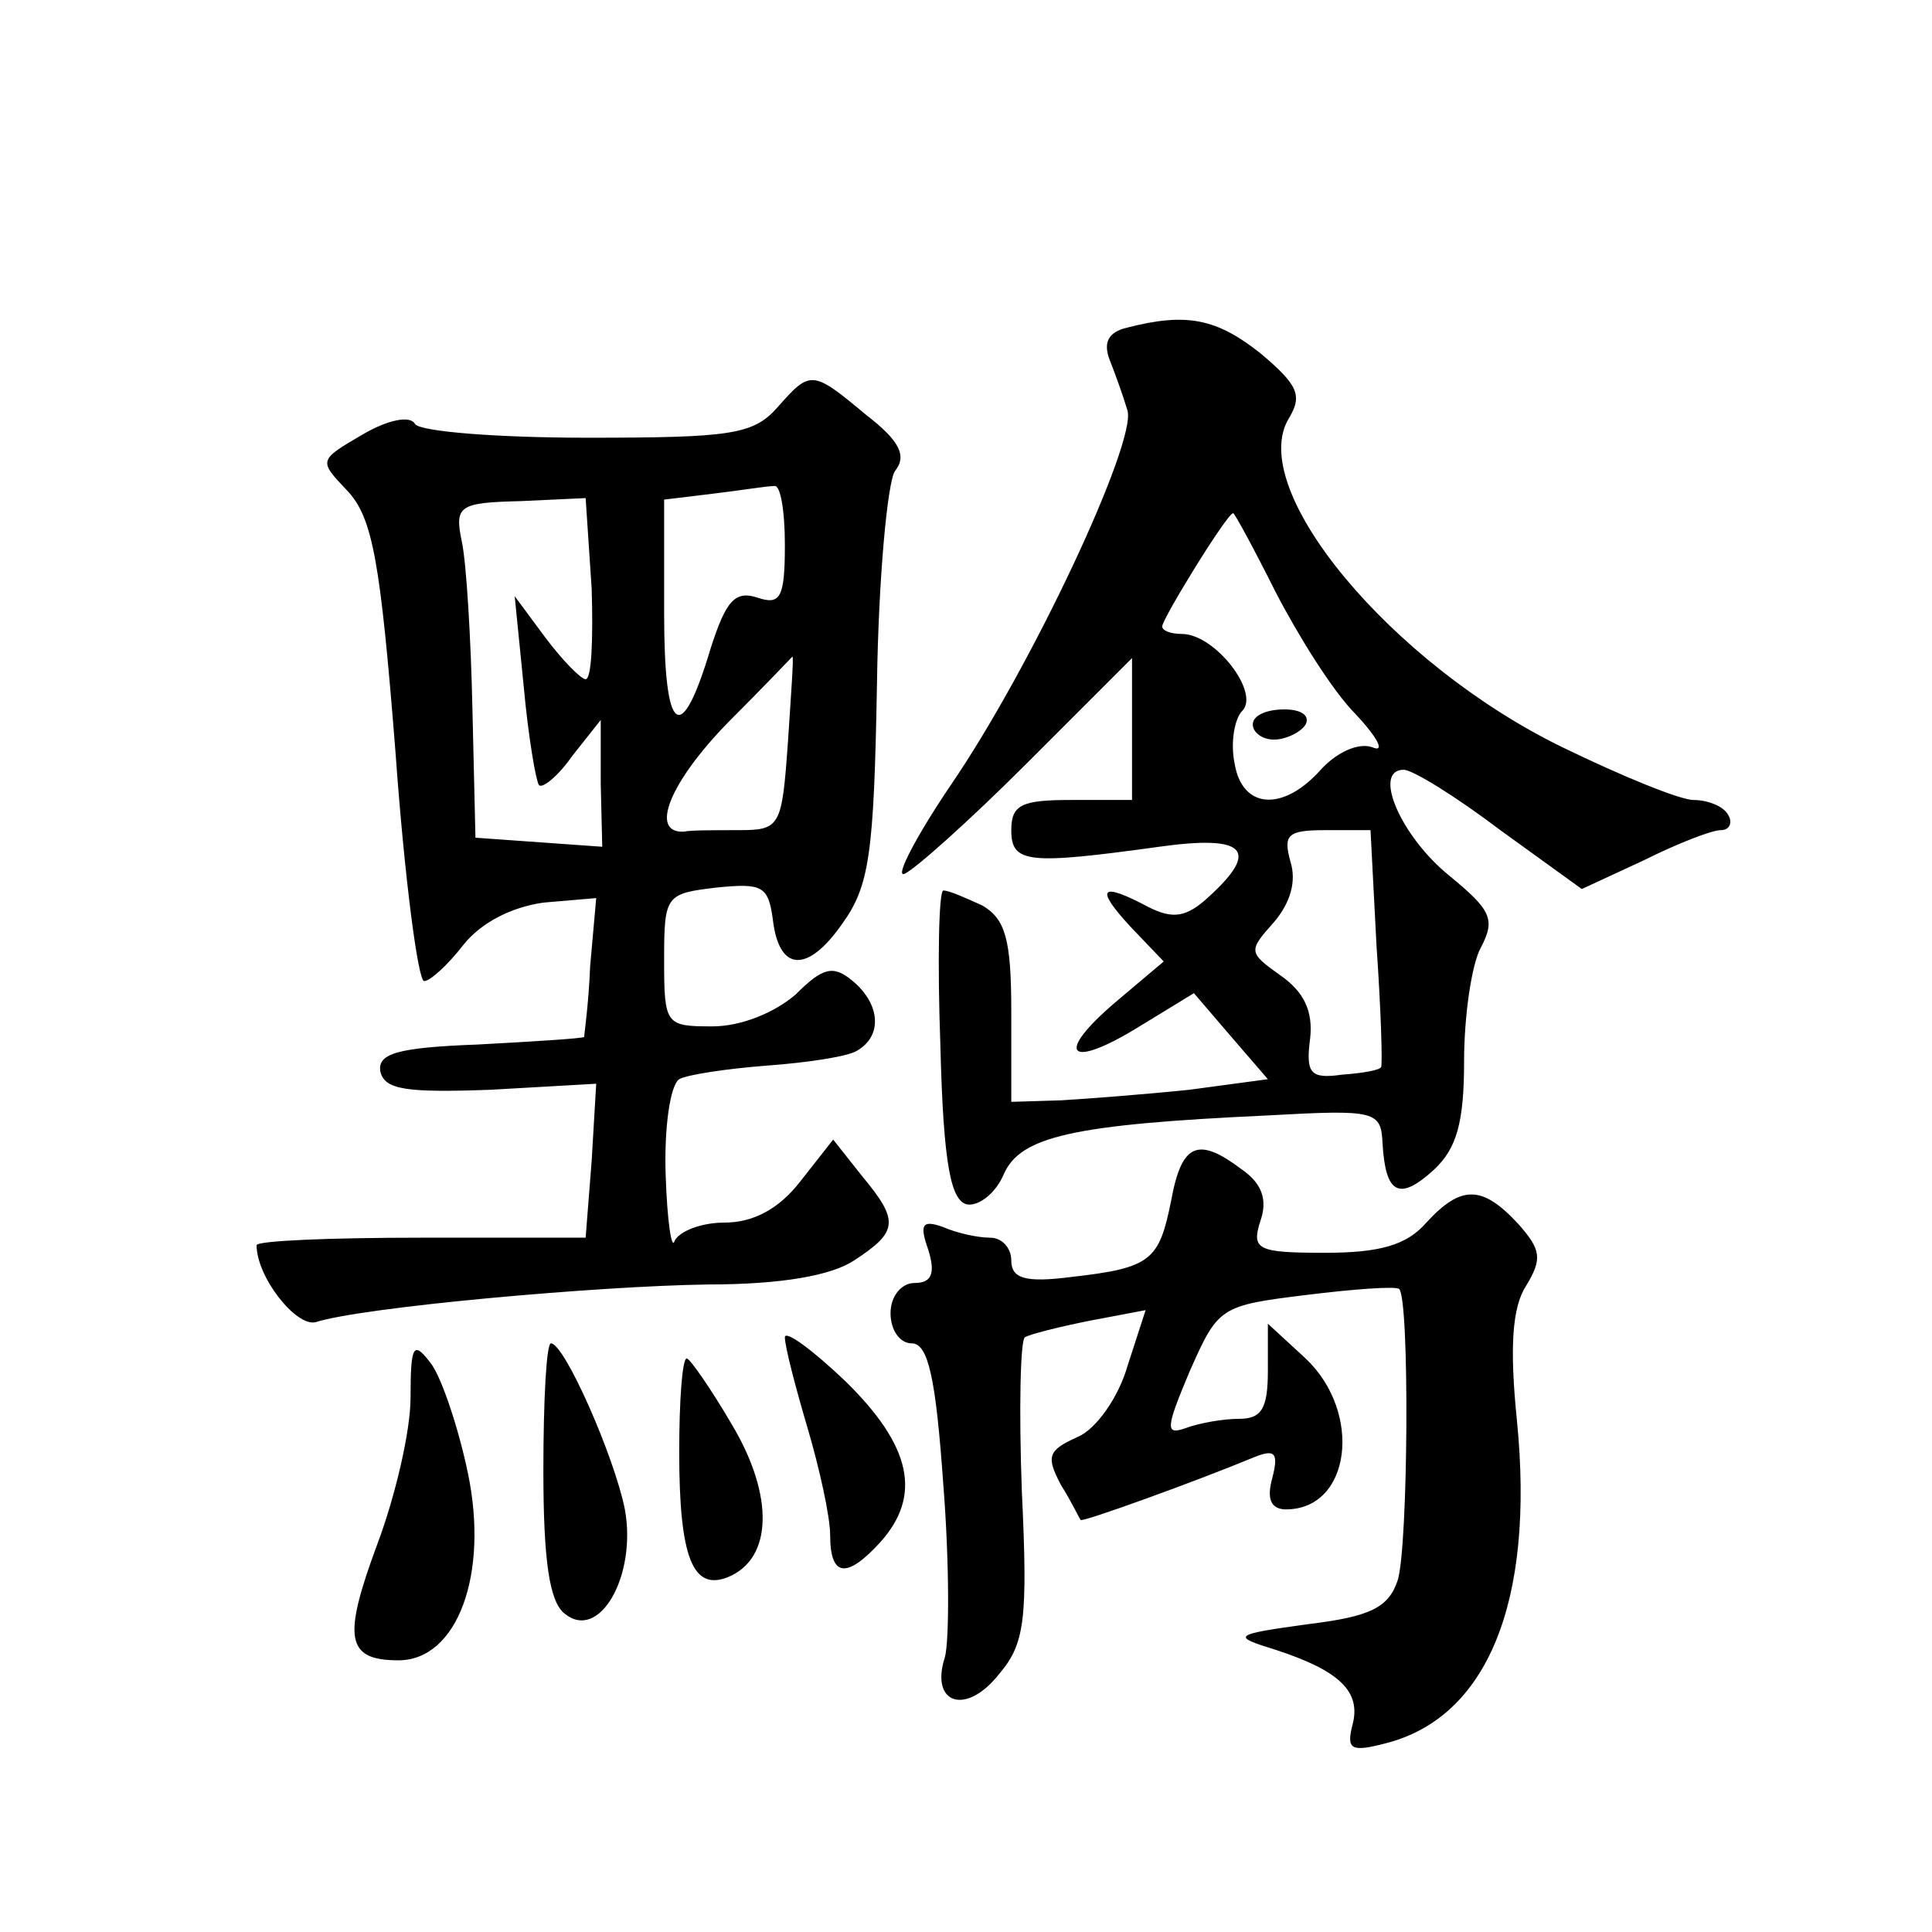
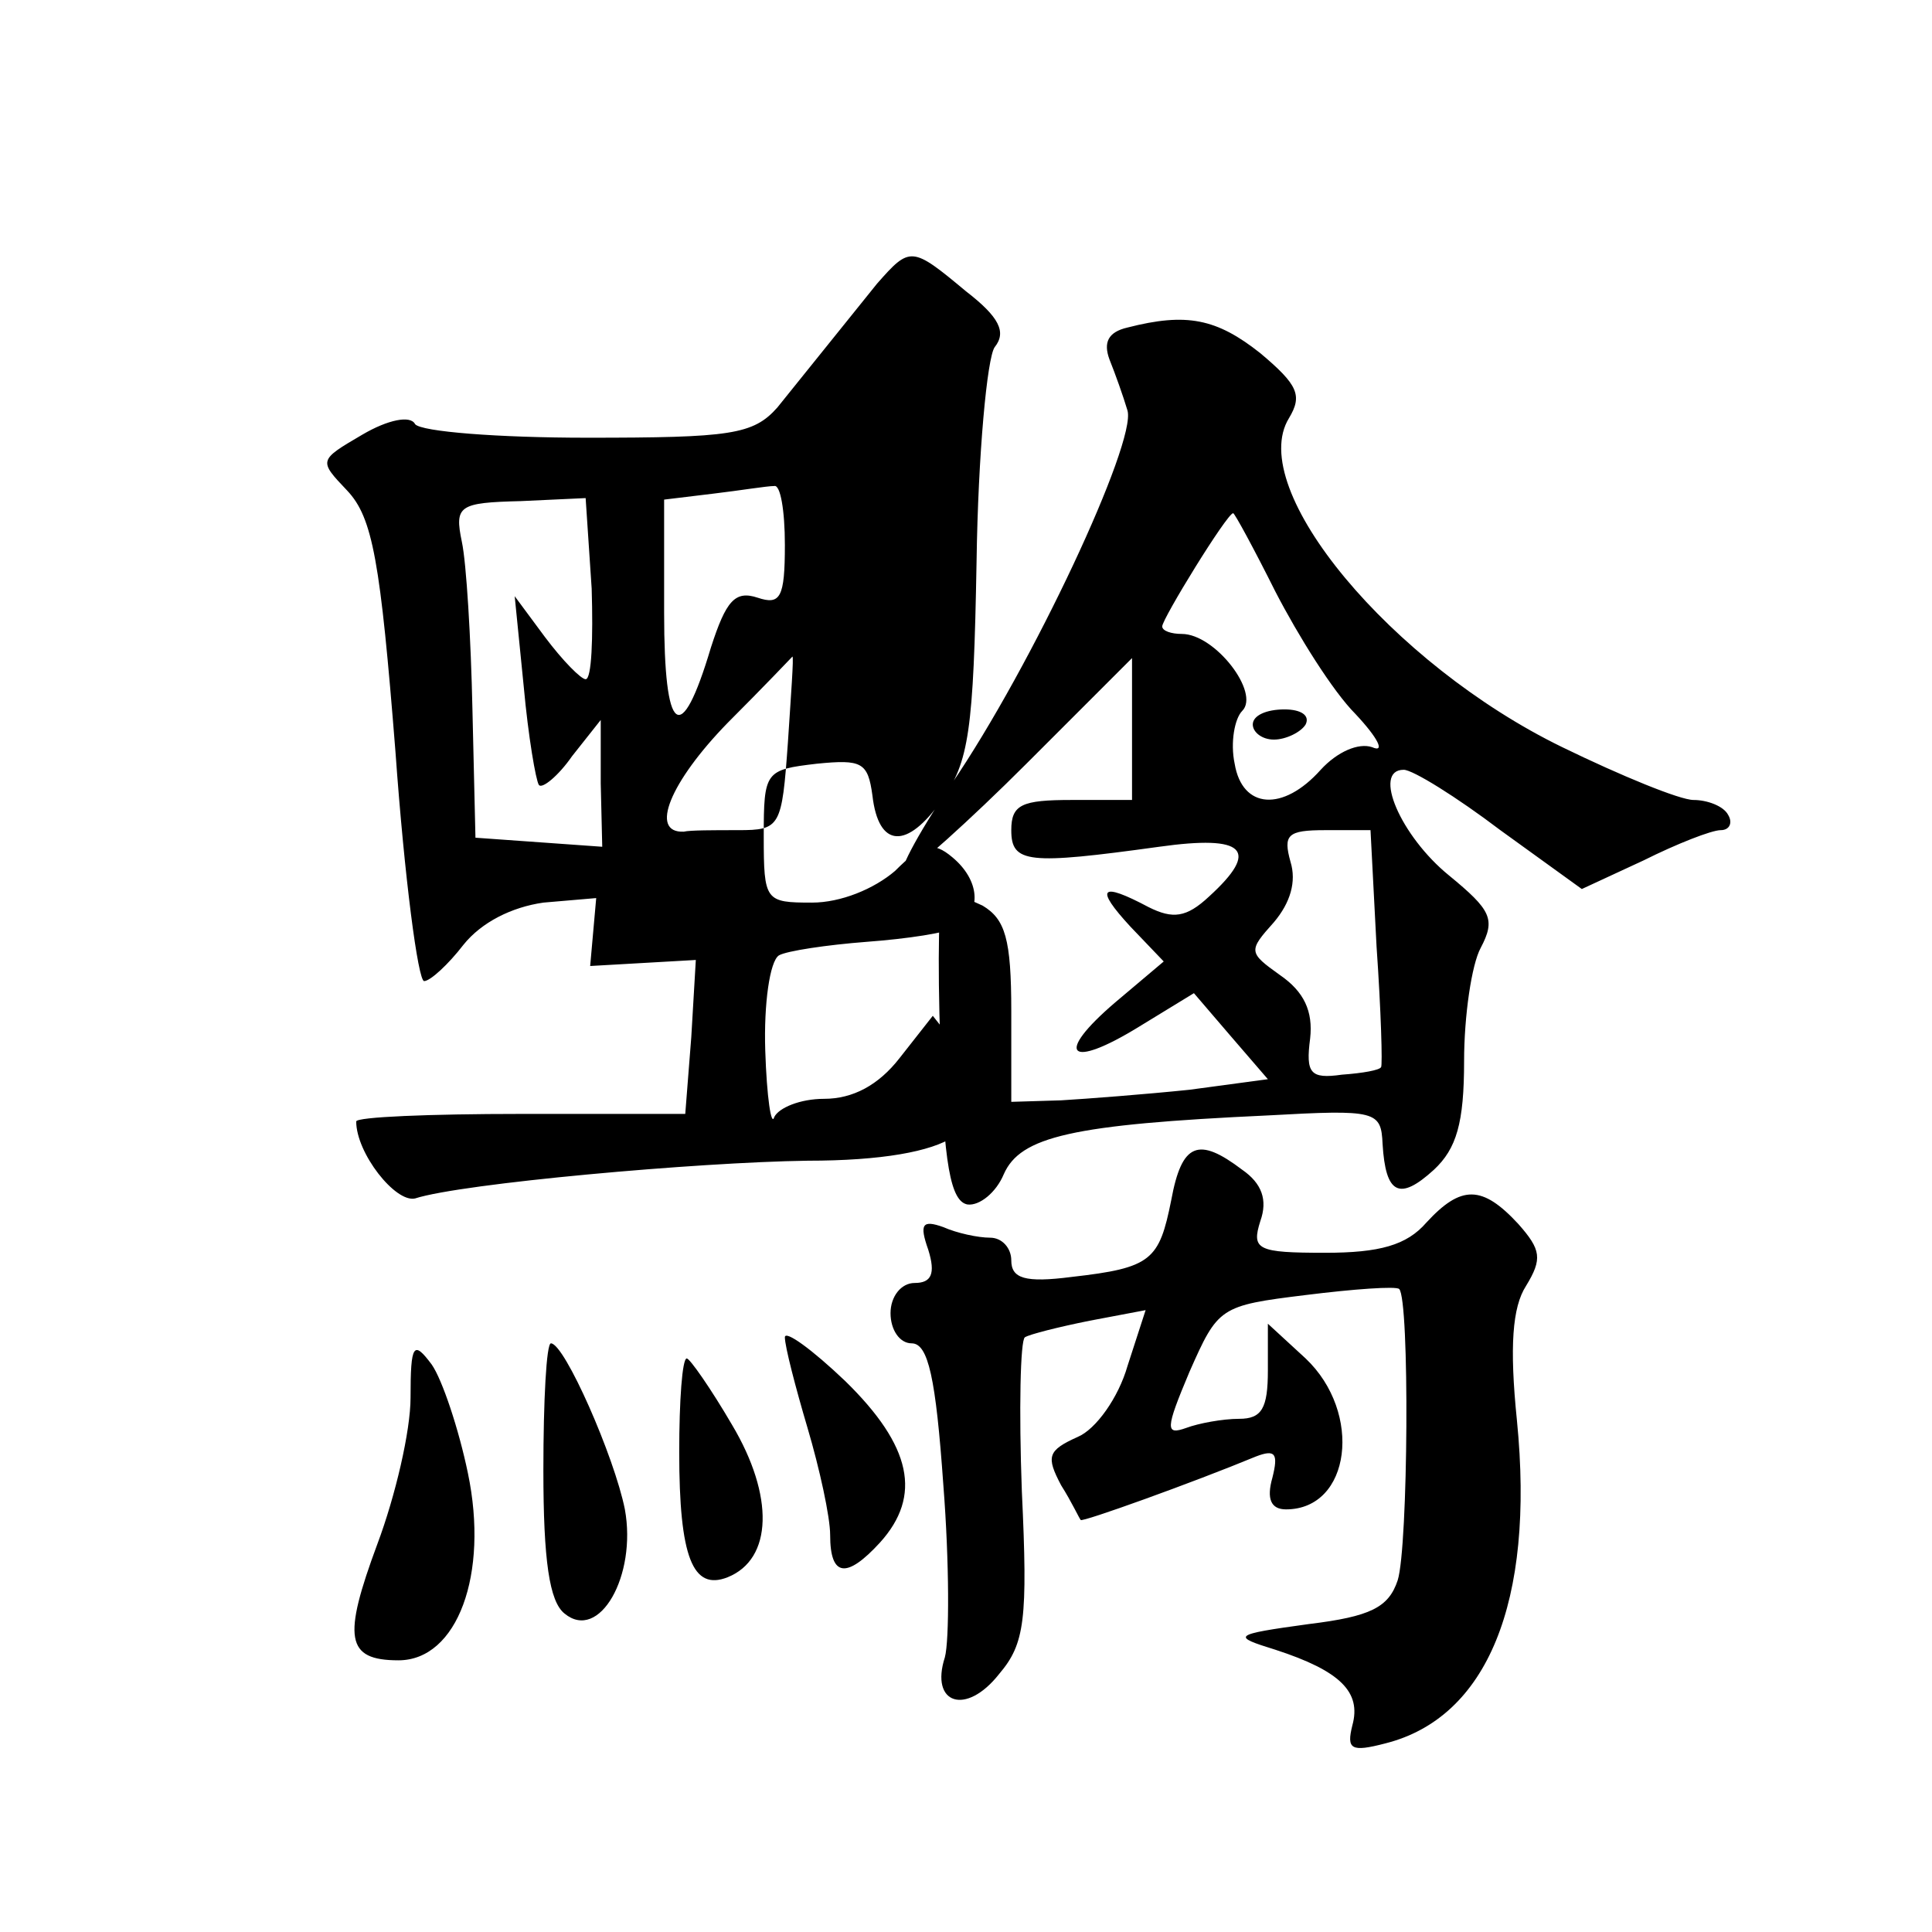
<svg xmlns="http://www.w3.org/2000/svg" version="1.0" width="128pt" height="128pt" viewBox="0 0 128 128" preserveAspectRatio="xMidYMid meet">
  <g transform="translate(0,128) scale(0.1,-0.1)" fill="#0" stroke="none">
-     <path d="M747 1063 c-13 -3 -16 -10 -12 -21 4 -10 9 -24 12 -34 6 -21 -63 -169 -117 -248 -23 -34 -37 -61 -31 -59 6 2 43 35 81 73 l70 70 0 -47 0 -47 -40 0 c-33 0 -40 -3 -40 -20 0 -22 11 -23 98 -11 57 8 67 -2 33 -33 -15 -14 -24 -15 -40 -7 -32 17 -36 13 -12 -13 l22 -23 -32 -27 c-41 -35 -31 -45 16 -16 l36 22 24 -28 25 -29 -52 -7 c-29 -3 -68 -6 -85 -7 l-33 -1 0 60 c0 48 -4 61 -19 70 -11 5 -22 10 -26 10 -3 0 -4 -46 -2 -102 2 -80 7 -104 18 -106 8 -1 19 8 24 20 11 25 45 33 175 39 72 4 75 3 76 -19 2 -33 11 -38 34 -17 15 14 20 31 20 72 0 30 5 64 11 75 10 19 7 25 -21 48 -32 26 -51 70 -30 70 6 0 35 -18 64 -40 l54 -39 41 19 c22 11 45 20 51 20 6 0 8 5 5 10 -3 6 -14 10 -23 10 -9 0 -48 16 -87 35 -113 55 -210 171 -181 218 9 15 6 22 -19 43 -29 23 -49 27 -88 17z m98 -175 c15 -29 38 -66 53 -81 15 -16 20 -26 11 -22 -9 3 -23 -3 -34 -15 -25 -28 -52 -26 -57 4 -3 14 0 30 5 35 12 12 -18 51 -40 51 -7 0 -13 2 -13 5 0 5 43 75 47 75 1 0 14 -24 28 -52z m67 -235 c3 -43 4 -79 3 -80 -1 -2 -12 -4 -26 -5 -21 -3 -24 1 -21 24 2 18 -4 31 -20 42 -21 15 -21 16 -4 35 11 13 15 27 11 40 -5 18 -2 21 23 21 l30 0 4 -77z M830 800 c0 -5 6 -10 14 -10 8 0 18 5 21 10 3 6 -3 10 -14 10 -12 0 -21 -4 -21 -10z M515 1010 c-16 -18 -31 -20 -126 -20 -59 0 -110 4 -114 9 -3 6 -18 3 -35 -7 -29 -17 -29 -17 -10 -37 17 -18 22 -47 32 -173 6 -84 15 -152 19 -152 4 0 16 11 26 24 12 15 32 25 53 28 l35 3 -4 -45 c-1 -25 -4 -46 -4 -47 -1 -1 -33 -3 -70 -5 -54 -2 -67 -6 -65 -18 3 -12 17 -14 73 -12 l70 4 -3 -51 -4 -51 -109 0 c-60 0 -109 -2 -109 -5 0 -21 26 -54 39 -51 31 10 187 24 260 25 49 0 82 6 97 16 29 19 30 26 5 56 l-19 24 -22 -28 c-14 -18 -31 -27 -50 -27 -16 0 -30 -6 -33 -12 -2 -7 -5 13 -6 44 -1 31 3 59 9 63 5 3 32 7 58 9 27 2 54 6 60 10 17 10 15 31 -3 46 -13 11 -20 9 -38 -9 -14 -12 -36 -21 -55 -21 -31 0 -32 1 -32 44 0 43 1 44 35 48 30 3 34 1 37 -21 4 -35 23 -36 46 -3 18 25 21 46 23 158 1 71 7 135 12 142 8 10 3 20 -19 37 -36 30 -37 30 -59 5z m5 -91 c0 -35 -3 -40 -18 -35 -15 5 -21 -2 -31 -33 -20 -67 -31 -58 -31 23 l0 75 33 4 c17 2 35 5 40 5 4 1 7 -16 7 -39z m-128 -29 c1 -33 0 -60 -4 -60 -3 0 -15 12 -27 28 l-20 27 6 -60 c3 -33 8 -62 10 -65 2 -3 13 6 22 19 l19 24 0 -42 1 -42 -42 3 -42 3 -2 85 c-1 47 -4 97 -7 111 -5 24 -2 26 39 27 l43 2 4 -60z m130 -102 c-4 -56 -5 -58 -33 -58 -16 0 -32 0 -36 -1 -23 -1 -9 33 29 72 24 24 43 44 43 44 1 0 -1 -26 -3 -57z M776 485 c-8 -40 -13 -45 -66 -51 -31 -4 -40 -1 -40 11 0 8 -6 15 -14 15 -8 0 -22 3 -31 7 -14 5 -16 2 -10 -15 5 -16 2 -22 -9 -22 -9 0 -16 -9 -16 -20 0 -11 6 -20 14 -20 11 0 16 -23 21 -94 4 -51 4 -103 1 -114 -10 -31 14 -39 36 -11 17 20 19 36 15 121 -2 54 -1 100 2 102 3 2 23 7 43 11 l37 7 -12 -37 c-6 -21 -21 -42 -33 -47 -20 -9 -21 -13 -11 -32 7 -11 12 -22 13 -23 0 -2 75 25 116 42 13 5 15 2 11 -14 -4 -14 -1 -21 9 -21 43 0 51 64 13 100 l-25 23 0 -31 c0 -25 -4 -32 -19 -32 -11 0 -27 -3 -35 -6 -14 -5 -14 -1 2 37 19 43 20 44 77 51 32 4 60 6 62 4 7 -7 6 -171 -1 -193 -6 -18 -18 -24 -59 -29 -51 -7 -51 -8 -22 -17 43 -14 57 -28 51 -50 -4 -16 -1 -18 22 -12 67 17 99 93 87 214 -5 49 -3 75 6 89 11 18 10 24 -5 41 -24 26 -38 26 -61 1 -13 -15 -31 -20 -67 -20 -45 0 -49 2 -43 21 5 14 1 25 -12 34 -29 22 -40 18 -47 -20z M520 394 c0 -6 7 -33 15 -60 8 -27 15 -59 15 -71 0 -28 11 -29 33 -5 28 31 21 64 -23 107 -22 21 -40 34 -40 29z M272 354 c0 -22 -10 -65 -22 -97 -23 -62 -21 -77 14 -77 39 0 60 57 46 124 -6 29 -17 62 -24 72 -12 16 -14 14 -14 -22z M360 306 c0 -60 4 -87 14 -95 23 -19 48 25 40 69 -7 35 -40 110 -49 110 -3 0 -5 -38 -5 -84z M450 318 c0 -70 9 -92 32 -83 30 12 31 54 3 101 -14 24 -28 44 -30 44 -3 0 -5 -28 -5 -62z" />
+     <path d="M747 1063 c-13 -3 -16 -10 -12 -21 4 -10 9 -24 12 -34 6 -21 -63 -169 -117 -248 -23 -34 -37 -61 -31 -59 6 2 43 35 81 73 l70 70 0 -47 0 -47 -40 0 c-33 0 -40 -3 -40 -20 0 -22 11 -23 98 -11 57 8 67 -2 33 -33 -15 -14 -24 -15 -40 -7 -32 17 -36 13 -12 -13 l22 -23 -32 -27 c-41 -35 -31 -45 16 -16 l36 22 24 -28 25 -29 -52 -7 c-29 -3 -68 -6 -85 -7 l-33 -1 0 60 c0 48 -4 61 -19 70 -11 5 -22 10 -26 10 -3 0 -4 -46 -2 -102 2 -80 7 -104 18 -106 8 -1 19 8 24 20 11 25 45 33 175 39 72 4 75 3 76 -19 2 -33 11 -38 34 -17 15 14 20 31 20 72 0 30 5 64 11 75 10 19 7 25 -21 48 -32 26 -51 70 -30 70 6 0 35 -18 64 -40 l54 -39 41 19 c22 11 45 20 51 20 6 0 8 5 5 10 -3 6 -14 10 -23 10 -9 0 -48 16 -87 35 -113 55 -210 171 -181 218 9 15 6 22 -19 43 -29 23 -49 27 -88 17z m98 -175 c15 -29 38 -66 53 -81 15 -16 20 -26 11 -22 -9 3 -23 -3 -34 -15 -25 -28 -52 -26 -57 4 -3 14 0 30 5 35 12 12 -18 51 -40 51 -7 0 -13 2 -13 5 0 5 43 75 47 75 1 0 14 -24 28 -52z m67 -235 c3 -43 4 -79 3 -80 -1 -2 -12 -4 -26 -5 -21 -3 -24 1 -21 24 2 18 -4 31 -20 42 -21 15 -21 16 -4 35 11 13 15 27 11 40 -5 18 -2 21 23 21 l30 0 4 -77z M830 800 c0 -5 6 -10 14 -10 8 0 18 5 21 10 3 6 -3 10 -14 10 -12 0 -21 -4 -21 -10z M515 1010 c-16 -18 -31 -20 -126 -20 -59 0 -110 4 -114 9 -3 6 -18 3 -35 -7 -29 -17 -29 -17 -10 -37 17 -18 22 -47 32 -173 6 -84 15 -152 19 -152 4 0 16 11 26 24 12 15 32 25 53 28 l35 3 -4 -45 l70 4 -3 -51 -4 -51 -109 0 c-60 0 -109 -2 -109 -5 0 -21 26 -54 39 -51 31 10 187 24 260 25 49 0 82 6 97 16 29 19 30 26 5 56 l-19 24 -22 -28 c-14 -18 -31 -27 -50 -27 -16 0 -30 -6 -33 -12 -2 -7 -5 13 -6 44 -1 31 3 59 9 63 5 3 32 7 58 9 27 2 54 6 60 10 17 10 15 31 -3 46 -13 11 -20 9 -38 -9 -14 -12 -36 -21 -55 -21 -31 0 -32 1 -32 44 0 43 1 44 35 48 30 3 34 1 37 -21 4 -35 23 -36 46 -3 18 25 21 46 23 158 1 71 7 135 12 142 8 10 3 20 -19 37 -36 30 -37 30 -59 5z m5 -91 c0 -35 -3 -40 -18 -35 -15 5 -21 -2 -31 -33 -20 -67 -31 -58 -31 23 l0 75 33 4 c17 2 35 5 40 5 4 1 7 -16 7 -39z m-128 -29 c1 -33 0 -60 -4 -60 -3 0 -15 12 -27 28 l-20 27 6 -60 c3 -33 8 -62 10 -65 2 -3 13 6 22 19 l19 24 0 -42 1 -42 -42 3 -42 3 -2 85 c-1 47 -4 97 -7 111 -5 24 -2 26 39 27 l43 2 4 -60z m130 -102 c-4 -56 -5 -58 -33 -58 -16 0 -32 0 -36 -1 -23 -1 -9 33 29 72 24 24 43 44 43 44 1 0 -1 -26 -3 -57z M776 485 c-8 -40 -13 -45 -66 -51 -31 -4 -40 -1 -40 11 0 8 -6 15 -14 15 -8 0 -22 3 -31 7 -14 5 -16 2 -10 -15 5 -16 2 -22 -9 -22 -9 0 -16 -9 -16 -20 0 -11 6 -20 14 -20 11 0 16 -23 21 -94 4 -51 4 -103 1 -114 -10 -31 14 -39 36 -11 17 20 19 36 15 121 -2 54 -1 100 2 102 3 2 23 7 43 11 l37 7 -12 -37 c-6 -21 -21 -42 -33 -47 -20 -9 -21 -13 -11 -32 7 -11 12 -22 13 -23 0 -2 75 25 116 42 13 5 15 2 11 -14 -4 -14 -1 -21 9 -21 43 0 51 64 13 100 l-25 23 0 -31 c0 -25 -4 -32 -19 -32 -11 0 -27 -3 -35 -6 -14 -5 -14 -1 2 37 19 43 20 44 77 51 32 4 60 6 62 4 7 -7 6 -171 -1 -193 -6 -18 -18 -24 -59 -29 -51 -7 -51 -8 -22 -17 43 -14 57 -28 51 -50 -4 -16 -1 -18 22 -12 67 17 99 93 87 214 -5 49 -3 75 6 89 11 18 10 24 -5 41 -24 26 -38 26 -61 1 -13 -15 -31 -20 -67 -20 -45 0 -49 2 -43 21 5 14 1 25 -12 34 -29 22 -40 18 -47 -20z M520 394 c0 -6 7 -33 15 -60 8 -27 15 -59 15 -71 0 -28 11 -29 33 -5 28 31 21 64 -23 107 -22 21 -40 34 -40 29z M272 354 c0 -22 -10 -65 -22 -97 -23 -62 -21 -77 14 -77 39 0 60 57 46 124 -6 29 -17 62 -24 72 -12 16 -14 14 -14 -22z M360 306 c0 -60 4 -87 14 -95 23 -19 48 25 40 69 -7 35 -40 110 -49 110 -3 0 -5 -38 -5 -84z M450 318 c0 -70 9 -92 32 -83 30 12 31 54 3 101 -14 24 -28 44 -30 44 -3 0 -5 -28 -5 -62z" />
  </g>
</svg>